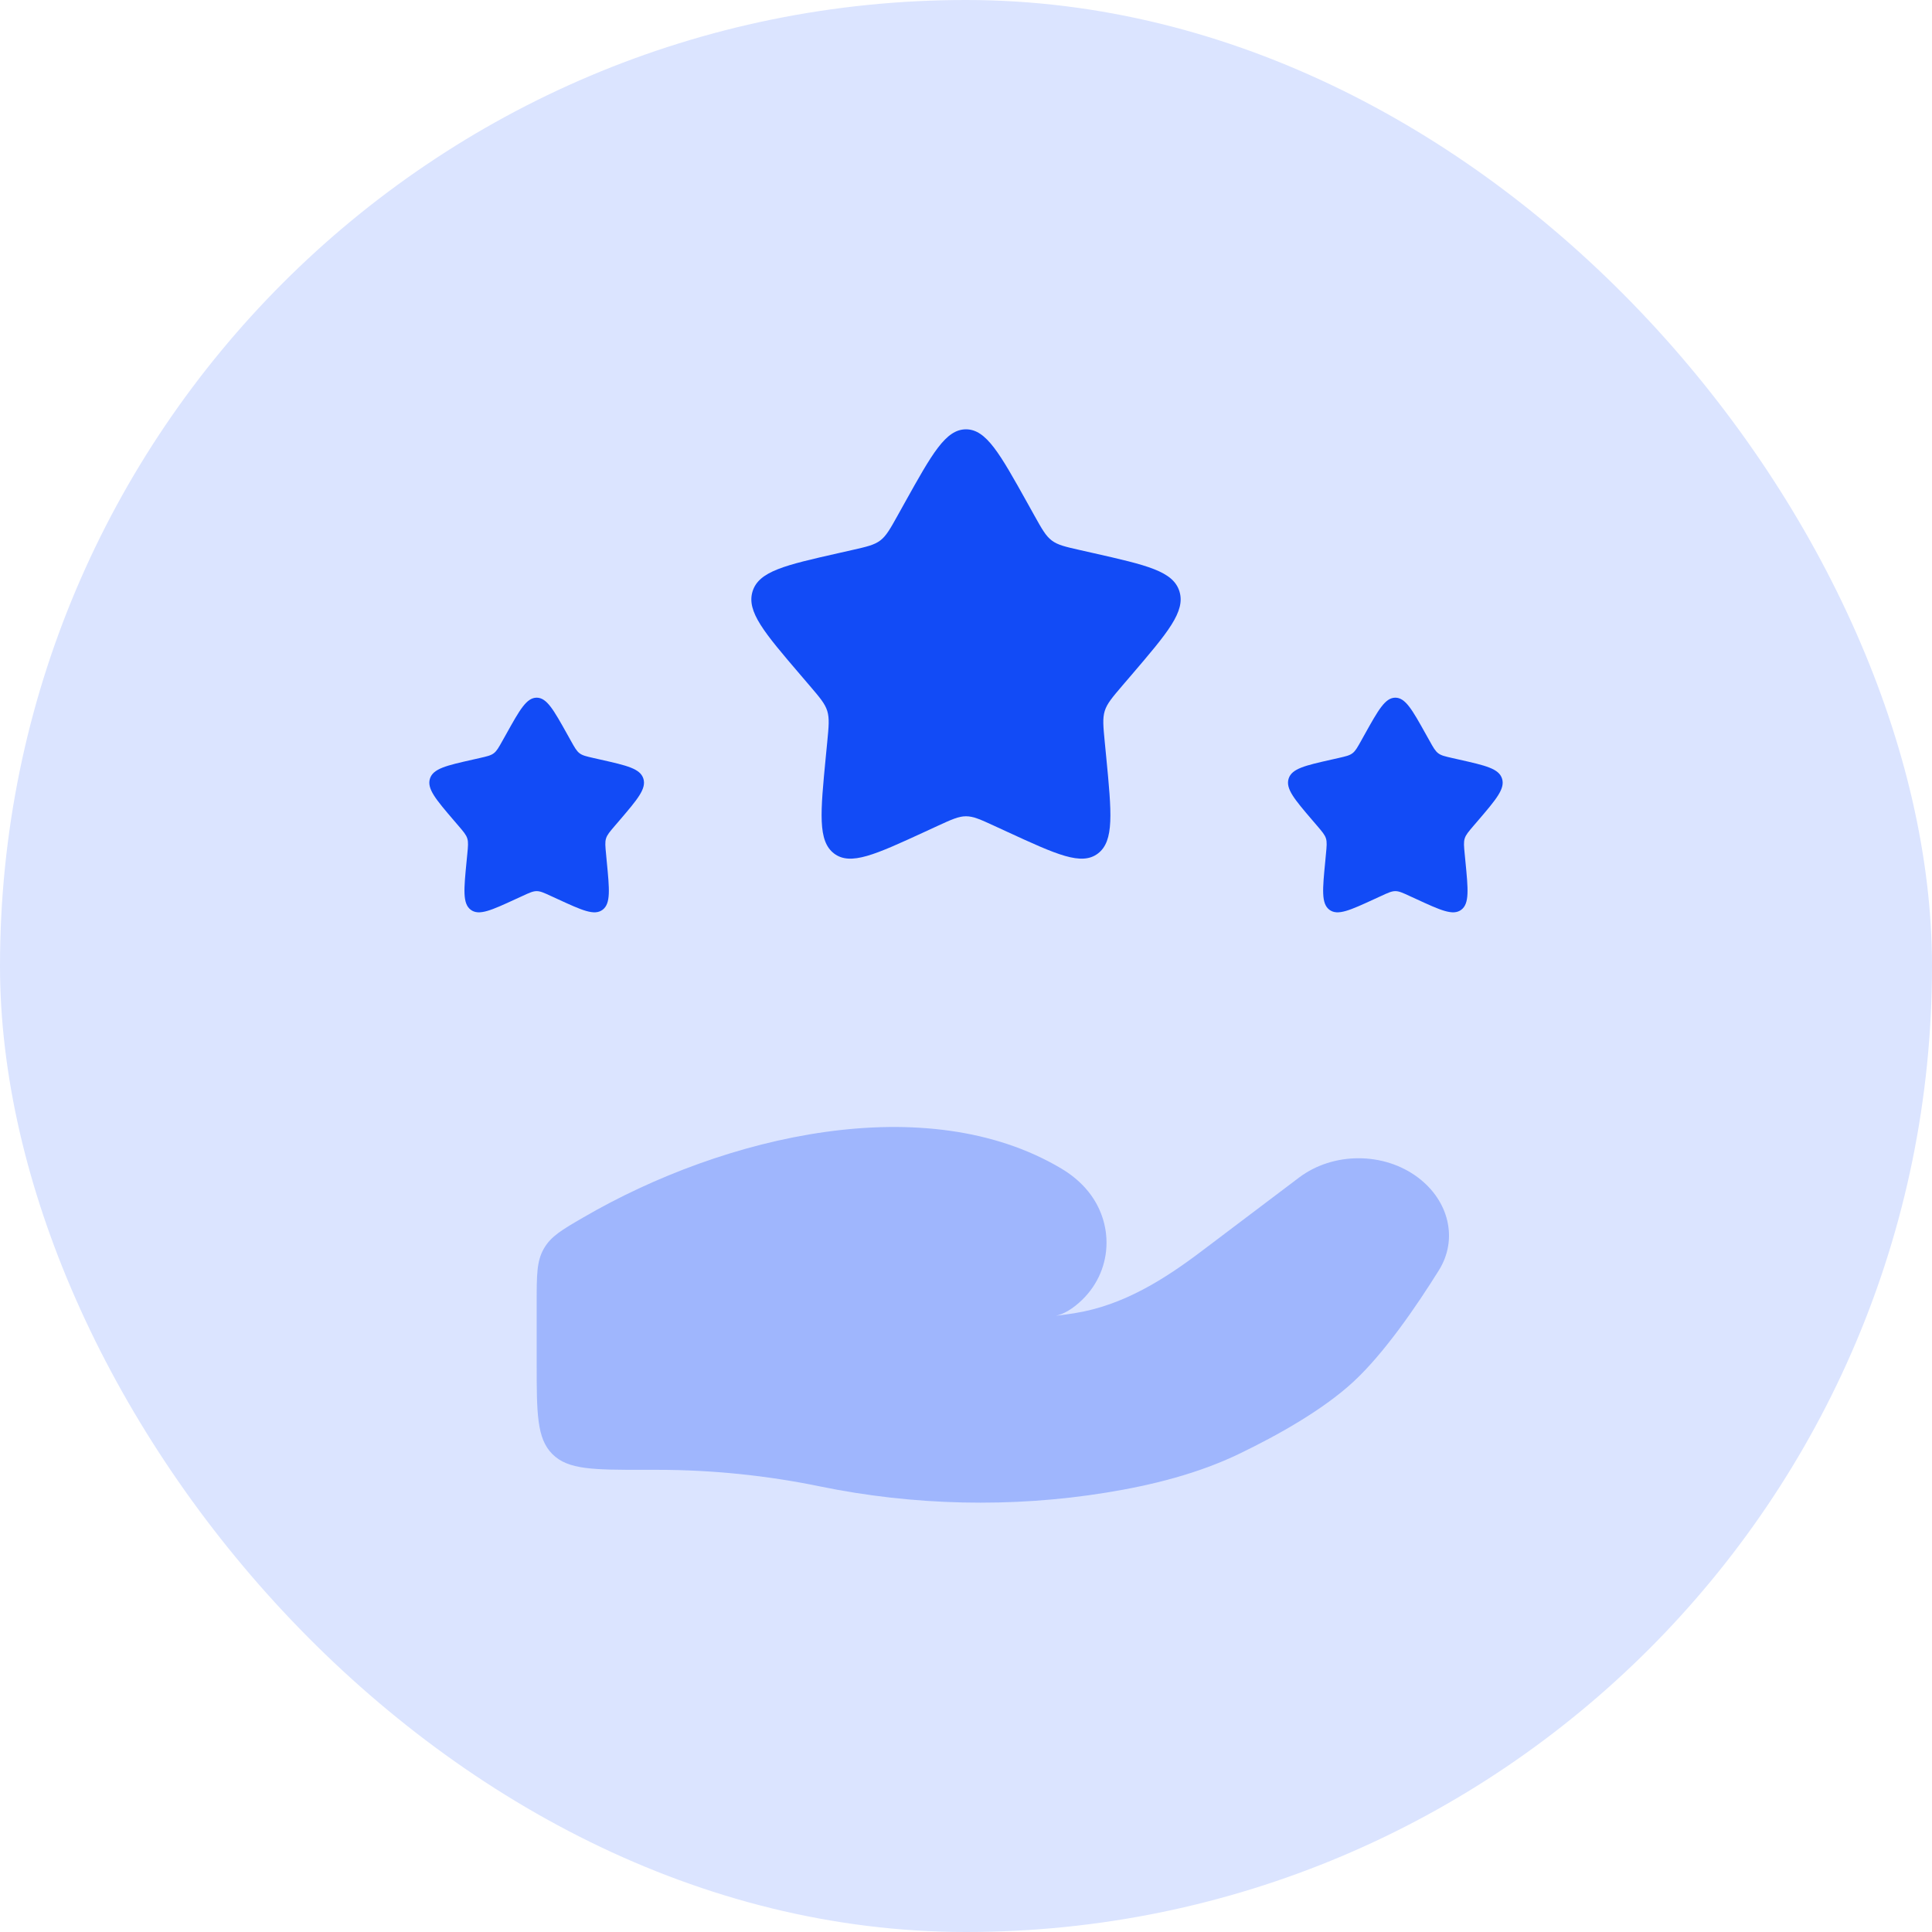
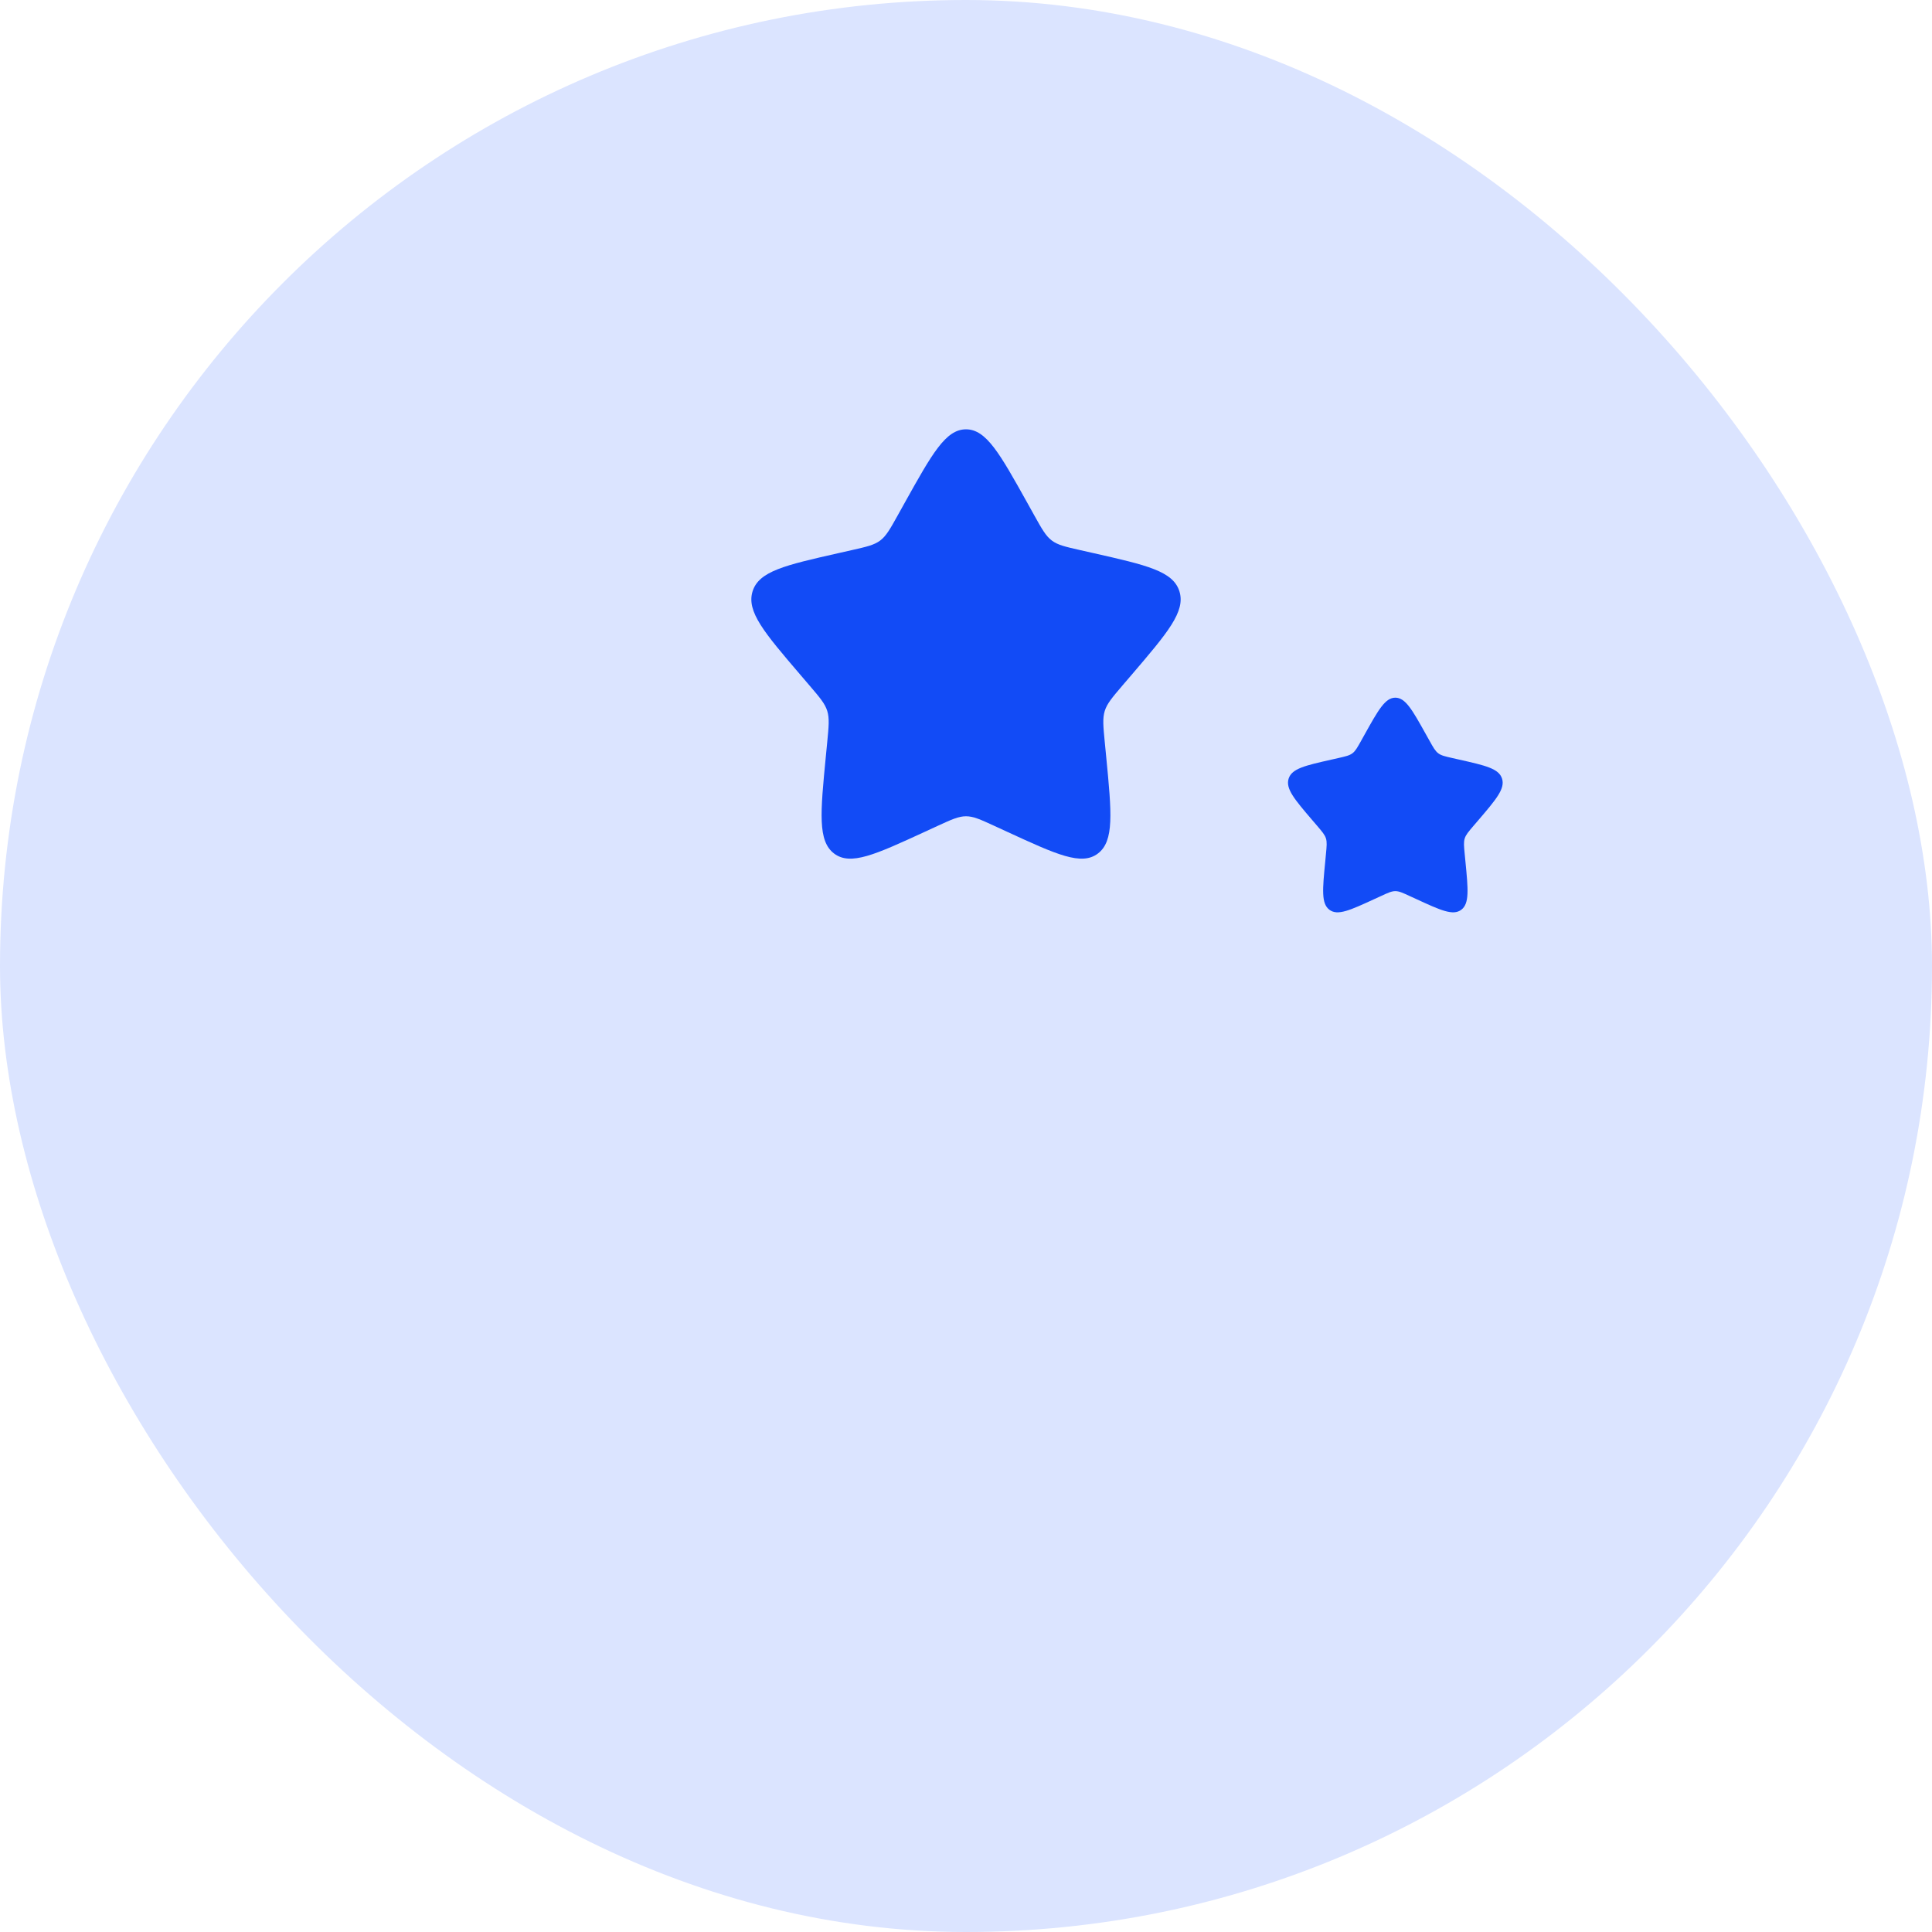
<svg xmlns="http://www.w3.org/2000/svg" width="60" height="60" viewBox="0 0 60 60" fill="none">
  <rect width="60" height="60" rx="30" fill="#DBE4FF" />
-   <path opacity="0.3" d="M20.433 45.647H20C18.429 45.647 17.643 45.647 17.155 45.159C16.667 44.671 16.667 43.885 16.667 42.314V40.461C16.667 39.596 16.667 39.164 16.889 38.779C17.111 38.393 17.445 38.198 18.115 37.809C22.524 35.244 28.786 33.8 32.965 36.293C33.246 36.461 33.499 36.663 33.714 36.905C34.644 37.95 34.577 39.527 33.505 40.462C33.278 40.66 33.037 40.81 32.794 40.862C32.994 40.839 33.185 40.812 33.368 40.783C34.887 40.541 36.162 39.729 37.329 38.847L40.341 36.572C41.403 35.77 42.979 35.77 44.041 36.572C44.997 37.294 45.289 38.482 44.685 39.451C43.98 40.581 42.987 42.027 42.033 42.91C41.078 43.794 39.657 44.584 38.496 45.144C37.21 45.765 35.79 46.122 34.345 46.356C31.415 46.831 28.361 46.758 25.461 46.161C23.821 45.823 22.118 45.647 20.433 45.647Z" fill="#124BF6" />
  <path d="M28.102 15.605C28.946 14.091 29.369 13.333 30 13.333C30.631 13.333 31.053 14.091 31.898 15.605L32.116 15.997C32.356 16.428 32.476 16.643 32.663 16.785C32.85 16.927 33.083 16.98 33.549 17.085L33.974 17.181C35.613 17.552 36.433 17.738 36.628 18.365C36.823 18.992 36.264 19.646 35.147 20.953L34.857 21.291C34.54 21.663 34.381 21.849 34.309 22.078C34.238 22.308 34.262 22.556 34.31 23.052L34.354 23.503C34.523 25.247 34.607 26.119 34.096 26.507C33.586 26.894 32.818 26.541 31.283 25.834L30.886 25.651C30.449 25.45 30.231 25.35 30 25.35C29.769 25.35 29.551 25.45 29.114 25.651L28.717 25.834C27.182 26.541 26.414 26.894 25.903 26.507C25.393 26.119 25.477 25.247 25.646 23.503L25.69 23.052C25.738 22.556 25.762 22.308 25.691 22.078C25.619 21.849 25.46 21.663 25.142 21.291L24.853 20.953C23.735 19.646 23.177 18.992 23.372 18.365C23.567 17.738 24.387 17.552 26.026 17.181L26.451 17.085C26.916 16.98 27.149 16.927 27.337 16.785C27.524 16.643 27.644 16.428 27.884 15.997L28.102 15.605Z" fill="#124BF6" />
  <path d="M42.384 22.803C42.807 22.045 43.018 21.667 43.333 21.667C43.649 21.667 43.86 22.046 44.282 22.803L44.392 22.999C44.511 23.214 44.572 23.322 44.665 23.393C44.758 23.464 44.875 23.49 45.108 23.543L45.32 23.591C46.14 23.776 46.55 23.869 46.648 24.183C46.745 24.496 46.466 24.823 45.907 25.477L45.762 25.646C45.603 25.832 45.524 25.924 45.488 26.039C45.452 26.154 45.464 26.278 45.488 26.526L45.51 26.752C45.595 27.624 45.637 28.06 45.382 28.253C45.126 28.447 44.742 28.271 43.975 27.917L43.776 27.826C43.558 27.725 43.449 27.675 43.333 27.675C43.218 27.675 43.109 27.725 42.891 27.826L42.692 27.917C41.924 28.271 41.54 28.447 41.285 28.253C41.03 28.06 41.072 27.624 41.157 26.752L41.178 26.526C41.202 26.278 41.214 26.154 41.179 26.039C41.143 25.924 41.063 25.832 40.905 25.646L40.76 25.477C40.201 24.823 39.922 24.496 40.019 24.183C40.117 23.869 40.527 23.776 41.346 23.591L41.559 23.543C41.792 23.49 41.908 23.464 42.002 23.393C42.095 23.322 42.155 23.214 42.275 22.999L42.384 22.803Z" fill="#124BF6" />
-   <path d="M15.718 22.803C16.14 22.045 16.351 21.667 16.667 21.667C16.982 21.667 17.193 22.046 17.616 22.803L17.725 22.999C17.845 23.214 17.905 23.322 17.998 23.393C18.092 23.464 18.208 23.49 18.441 23.543L18.653 23.591C19.473 23.776 19.883 23.869 19.981 24.183C20.078 24.496 19.799 24.823 19.24 25.477L19.095 25.646C18.936 25.832 18.857 25.924 18.821 26.039C18.786 26.154 18.798 26.278 18.822 26.526L18.843 26.752C18.928 27.624 18.97 28.06 18.715 28.253C18.459 28.447 18.076 28.271 17.308 27.917L17.109 27.826C16.891 27.725 16.782 27.675 16.667 27.675C16.551 27.675 16.442 27.725 16.224 27.826L16.025 27.917C15.258 28.271 14.874 28.447 14.618 28.253C14.363 28.06 14.405 27.624 14.49 26.752L14.512 26.526C14.536 26.278 14.548 26.154 14.512 26.039C14.476 25.924 14.397 25.832 14.238 25.646L14.093 25.477C13.534 24.823 13.255 24.496 13.352 24.183C13.45 23.869 13.86 23.776 14.68 23.591L14.892 23.543C15.125 23.49 15.241 23.464 15.335 23.393C15.428 23.322 15.488 23.214 15.608 22.999L15.718 22.803Z" fill="#124BF6" />
</svg>